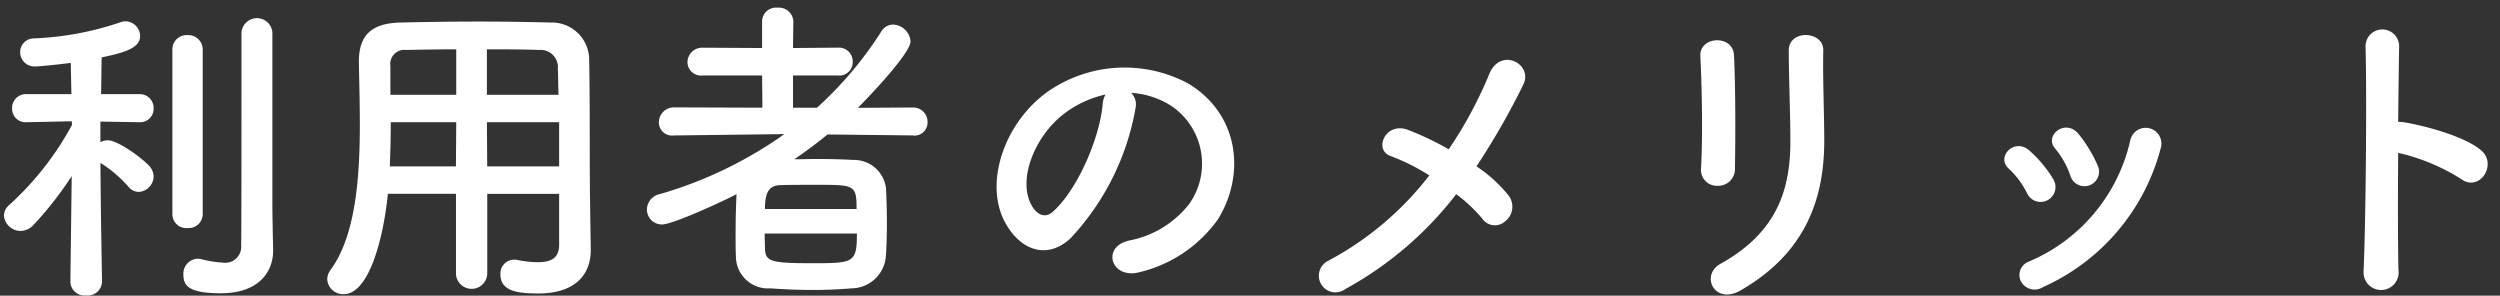
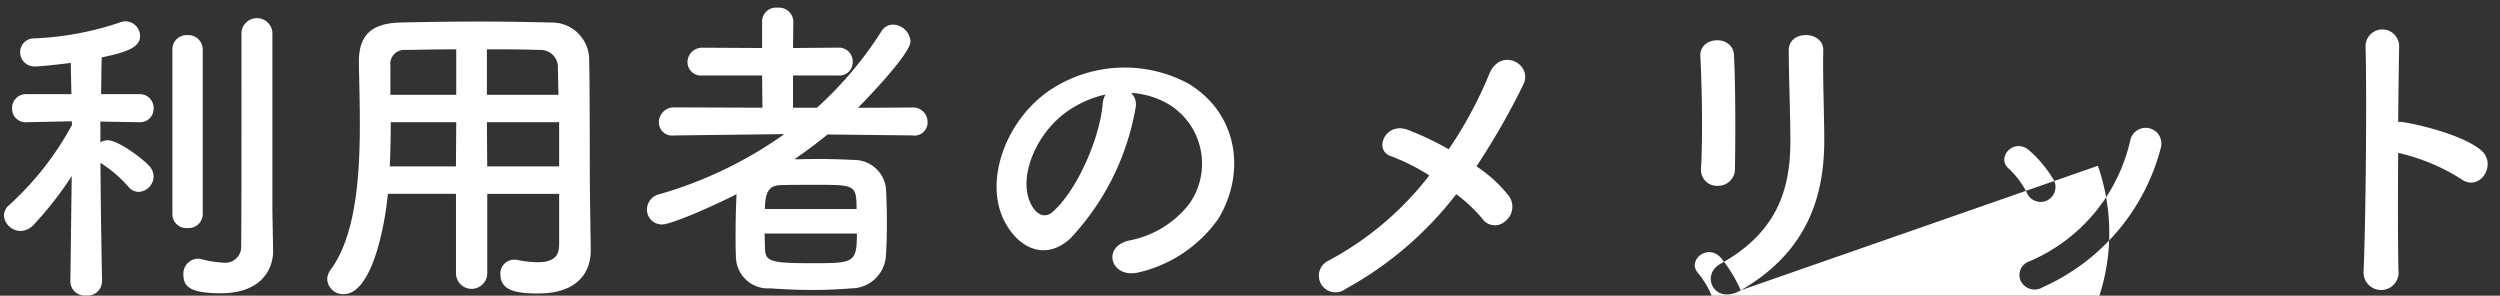
<svg xmlns="http://www.w3.org/2000/svg" width="186" height="22" viewBox="0 0 186 22">
  <rect x="0" y="0" width="186" height="22" fill="#333333" stroke="none" />
  <defs>
    <style>
      .cls-1 {
        fill: #fff;
        fill-rule: evenodd;
      }
    </style>
  </defs>
-   <path id="利用者のメリット" class="cls-1" d="M20.266,15.718V2.421a1.153,1.153,0,0,0-2.3,0V6.213c0,4.464,0,11.137-.024,12.025a1.191,1.191,0,0,1-1.368,1.3,8.309,8.309,0,0,1-1.632-.264,0.99,0.99,0,0,0-.264-0.024,1.112,1.112,0,0,0-1.032,1.2c0,0.84.456,1.368,2.784,1.368,2.929,0,3.889-1.7,3.889-3.144V18.623Zm-7.44.216a1.032,1.032,0,0,0,1.128,1.032,1.045,1.045,0,0,0,1.128-1.032V3.693a1.07,1.07,0,0,0-1.128-1.08,1.057,1.057,0,0,0-1.128,1.08V15.934ZM7.593,20.951s-0.1-5.209-.12-8.833A9.543,9.543,0,0,1,9.537,13.87a1,1,0,0,0,.792.408,1.177,1.177,0,0,0,1.1-1.152,1.2,1.2,0,0,0-.36-0.816c-0.648-.672-2.329-1.872-3.048-1.872a1.118,1.118,0,0,0-.552.144V9.045l2.88,0.048h0.024a1,1,0,0,0,1.056-1.032,1.025,1.025,0,0,0-1.08-1.056H7.521c0.024-1.176.024-2.184,0.048-2.736,1.608-.336,2.856-0.672,2.856-1.584a1.111,1.111,0,0,0-1.08-1.1,1.091,1.091,0,0,0-.384.072,22.789,22.789,0,0,1-6.433,1.2A1.02,1.02,0,0,0,1.5,3.885,1.061,1.061,0,0,0,2.648,4.941c0.48,0,2.52-.24,2.616-0.264L5.313,7.005H1.976A1.026,1.026,0,0,0,.9,8.062,1,1,0,0,0,1.952,9.094H1.976l3.36-.072L5.36,9.286A22.329,22.329,0,0,1,.7,15.238a1.076,1.076,0,0,0-.408.816,1.255,1.255,0,0,0,1.249,1.128A1.349,1.349,0,0,0,2.48,16.75,26.064,26.064,0,0,0,5.336,13.1l-0.1,7.849v0.024a1.056,1.056,0,0,0,1.176,1.008,1.057,1.057,0,0,0,1.176-1.008V20.951ZM41.6,18.19c0,0.816-.36,1.32-1.584,1.32a7.8,7.8,0,0,1-1.512-.168,0.906,0.906,0,0,0-.24-0.024,1.027,1.027,0,0,0-1.032,1.1c0,1.224,1.224,1.416,2.808,1.416,2.9,0,3.912-1.536,3.912-3.216V18.574l-0.048-3.288c-0.048-2.64,0-7.416-.072-10.945a2.775,2.775,0,0,0-2.857-2.665c-1.9-.048-3.6-0.072-5.28-0.072-1.92,0-3.816.024-5.881,0.072C27.632,1.725,26.7,2.613,26.7,4.6V4.677c0.024,1.32.072,2.9,0.072,4.608,0,3.888-.312,8.281-2.185,10.8a1.218,1.218,0,0,0-.24.7,1.177,1.177,0,0,0,1.224,1.1c1.92,0,2.976-4.3,3.288-7.465h5.065v5.953a1.165,1.165,0,0,0,2.328,0V14.422H41.6V18.19ZM36.225,7.053V3.669c1.3,0,2.592,0,3.888.048a1.286,1.286,0,0,1,1.392,1.392c0.024,0.576.024,1.248,0.048,1.944H36.225ZM41.6,12.382H36.249L36.225,9.094H41.6v3.288ZM33.945,7.053h-4.9V4.893A1.043,1.043,0,0,1,30.2,3.717c1.272-.024,2.52-0.048,3.744-0.048V7.053Zm-0.024,5.329H29c0.048-1.1.072-2.232,0.072-3.288h4.872Zm34.009-2.3a0.972,0.972,0,0,0,1.08-.984,1.07,1.07,0,0,0-1.1-1.1l-4.08.024c0.5-.5,3.912-4.009,3.912-4.945a1.349,1.349,0,0,0-1.3-1.248,1.019,1.019,0,0,0-.864.5,27.539,27.539,0,0,1-4.8,5.688H59v-2.4h3.36A0.989,0.989,0,0,0,63.441,4.6a1.026,1.026,0,0,0-1.08-1.056L59,3.573l0.024-1.992A1.069,1.069,0,0,0,57.849.573,1.034,1.034,0,0,0,56.7,1.581V3.573L52.3,3.549a1.093,1.093,0,0,0-1.152,1.08,1.01,1.01,0,0,0,1.152.984H56.7l0.024,2.4-6.552-.024a1.116,1.116,0,0,0-1.152,1.128,0.985,0.985,0,0,0,1.128.96h0.025l8.185-.1a30.684,30.684,0,0,1-9.265,4.464,1.188,1.188,0,0,0-.961,1.128A1.111,1.111,0,0,0,49.256,16.7c0.792,0,4.56-1.728,5.544-2.256-0.048.912-.072,2.04-0.072,3.072,0,0.552,0,1.08.024,1.561a2.388,2.388,0,0,0,2.568,2.376c0.984,0.072,2.088.12,3.216,0.12,0.96,0,1.92-.048,2.832-0.12a2.59,2.59,0,0,0,2.544-2.424c0.048-.72.072-1.536,0.072-2.376,0-.96-0.024-1.92-0.072-2.688A2.394,2.394,0,0,0,63.489,11.9c-0.816-.048-1.776-0.072-2.76-0.072-0.552,0-1.1.024-1.632,0.024,0.84-.576,1.68-1.2,2.472-1.848l6.337,0.072H67.93ZM56.913,15.55c0-1.224.288-1.752,1.152-1.776,0.744-.024,1.728-0.024,2.64-0.024,2.88,0,3.024,0,3.024,1.8H56.913Zm6.84,1.824c0,2.209-.24,2.209-3.408,2.209-3.072,0-3.408-.144-3.432-1.128,0-.36-0.024-0.72-0.024-1.08h6.865Zm20.4-10.465a6.229,6.229,0,0,1,2.976.96,5.18,5.18,0,0,1,1.32,7.344A7.438,7.438,0,0,1,83.985,17.9c-2.064.48-1.32,2.9,0.792,2.352a10.035,10.035,0,0,0,5.856-3.96c2.088-3.432,1.488-7.849-2.232-10.081a10.028,10.028,0,0,0-10.369.552c-3.216,2.232-4.825,6.7-3.312,9.673,1.056,2.064,3.072,3,4.92,1.3a18.909,18.909,0,0,0,4.849-9.721A1.2,1.2,0,0,0,84.153,6.909Zm-1.9.12a1.7,1.7,0,0,0-.216.744c-0.24,2.592-1.92,6.409-3.72,7.993-0.6.528-1.224,0.168-1.585-.528-1.008-1.848.192-5.04,2.424-6.769A7.955,7.955,0,0,1,82.257,7.029Zm26.088,7.417a11.222,11.222,0,0,1,1.944,1.824,1.131,1.131,0,0,0,1.7.192,1.368,1.368,0,0,0,.264-1.9,10.3,10.3,0,0,0-2.4-2.184,54.739,54.739,0,0,0,3.48-6.073c0.768-1.536-1.68-2.832-2.52-.816a30.737,30.737,0,0,1-3.024,5.617,22.222,22.222,0,0,0-3.024-1.44c-1.68-.648-2.592,1.488-1.3,1.944a15.335,15.335,0,0,1,2.88,1.44,23.306,23.306,0,0,1-7.537,6.361,1.235,1.235,0,1,0,1.3,2.088A26.435,26.435,0,0,0,108.345,14.446Zm20.736-1.872c0.048-2.232.048-6.336-.072-8.5-0.1-1.512-2.569-1.392-2.5.1,0.12,2.28.191,6.048,0.048,8.424a1.177,1.177,0,0,0,1.248,1.224A1.241,1.241,0,0,0,129.081,12.574Zm0.432,9.025c4.968-2.856,6.216-7.009,6.216-11.137,0-1.992-.12-4.68-0.072-6.72,0.025-1.464-2.568-1.56-2.568,0,0,1.9.12,4.872,0.12,6.745,0,3.576-.96,6.793-5.208,9.145C126.488,20.471,127.545,22.727,129.513,21.6Zm26.568-9.265a10.325,10.325,0,0,0-1.44-2.376c-0.985-1.176-2.592.144-1.728,1.1a6.376,6.376,0,0,1,1.128,2.017A1.089,1.089,0,1,0,156.081,12.334ZM152,21.358a15.651,15.651,0,0,0,8.761-10.345,1.171,1.171,0,1,0-2.257-.624,12.849,12.849,0,0,1-7.561,9.073,1.064,1.064,0,0,0-.6,1.44A1.15,1.15,0,0,0,152,21.358Zm0.768-8.017a9.061,9.061,0,0,0-1.777-2.136c-1.128-1.008-2.519.5-1.536,1.344a6.286,6.286,0,0,1,1.368,1.848A1.108,1.108,0,1,0,152.769,13.342Zm25.656-1.968a14.882,14.882,0,0,1,4.68,1.944c1.369,1.008,2.737-1.08,1.489-2.136-1.3-1.1-4.417-1.872-5.761-2.088a2.433,2.433,0,0,0-.408-0.024c0.024-2.352.048-4.44,0.072-5.616a1.248,1.248,0,0,0-2.5-.024c0.1,3.456.023,12.865-.145,16.753a1.305,1.305,0,1,0,2.593-.1C178.4,18.142,178.4,14.686,178.425,11.374Z" />
+   <path id="利用者のメリット" class="cls-1" d="M20.266,15.718V2.421a1.153,1.153,0,0,0-2.3,0V6.213c0,4.464,0,11.137-.024,12.025a1.191,1.191,0,0,1-1.368,1.3,8.309,8.309,0,0,1-1.632-.264,0.99,0.99,0,0,0-.264-0.024,1.112,1.112,0,0,0-1.032,1.2c0,0.84.456,1.368,2.784,1.368,2.929,0,3.889-1.7,3.889-3.144V18.623Zm-7.44.216a1.032,1.032,0,0,0,1.128,1.032,1.045,1.045,0,0,0,1.128-1.032V3.693a1.07,1.07,0,0,0-1.128-1.08,1.057,1.057,0,0,0-1.128,1.08V15.934ZM7.593,20.951s-0.1-5.209-.12-8.833A9.543,9.543,0,0,1,9.537,13.87a1,1,0,0,0,.792.408,1.177,1.177,0,0,0,1.1-1.152,1.2,1.2,0,0,0-.36-0.816c-0.648-.672-2.329-1.872-3.048-1.872a1.118,1.118,0,0,0-.552.144V9.045l2.88,0.048h0.024a1,1,0,0,0,1.056-1.032,1.025,1.025,0,0,0-1.08-1.056H7.521c0.024-1.176.024-2.184,0.048-2.736,1.608-.336,2.856-0.672,2.856-1.584a1.111,1.111,0,0,0-1.08-1.1,1.091,1.091,0,0,0-.384.072,22.789,22.789,0,0,1-6.433,1.2A1.02,1.02,0,0,0,1.5,3.885,1.061,1.061,0,0,0,2.648,4.941c0.48,0,2.52-.24,2.616-0.264L5.313,7.005H1.976A1.026,1.026,0,0,0,.9,8.062,1,1,0,0,0,1.952,9.094H1.976l3.36-.072L5.36,9.286A22.329,22.329,0,0,1,.7,15.238a1.076,1.076,0,0,0-.408.816,1.255,1.255,0,0,0,1.249,1.128A1.349,1.349,0,0,0,2.48,16.75,26.064,26.064,0,0,0,5.336,13.1l-0.1,7.849v0.024a1.056,1.056,0,0,0,1.176,1.008,1.057,1.057,0,0,0,1.176-1.008V20.951ZM41.6,18.19c0,0.816-.36,1.32-1.584,1.32a7.8,7.8,0,0,1-1.512-.168,0.906,0.906,0,0,0-.24-0.024,1.027,1.027,0,0,0-1.032,1.1c0,1.224,1.224,1.416,2.808,1.416,2.9,0,3.912-1.536,3.912-3.216V18.574l-0.048-3.288c-0.048-2.64,0-7.416-.072-10.945a2.775,2.775,0,0,0-2.857-2.665c-1.9-.048-3.6-0.072-5.28-0.072-1.92,0-3.816.024-5.881,0.072C27.632,1.725,26.7,2.613,26.7,4.6V4.677c0.024,1.32.072,2.9,0.072,4.608,0,3.888-.312,8.281-2.185,10.8a1.218,1.218,0,0,0-.24.7,1.177,1.177,0,0,0,1.224,1.1c1.92,0,2.976-4.3,3.288-7.465h5.065v5.953a1.165,1.165,0,0,0,2.328,0V14.422H41.6V18.19ZM36.225,7.053V3.669c1.3,0,2.592,0,3.888.048a1.286,1.286,0,0,1,1.392,1.392c0.024,0.576.024,1.248,0.048,1.944H36.225ZM41.6,12.382H36.249L36.225,9.094H41.6v3.288ZM33.945,7.053h-4.9V4.893A1.043,1.043,0,0,1,30.2,3.717c1.272-.024,2.52-0.048,3.744-0.048V7.053Zm-0.024,5.329H29c0.048-1.1.072-2.232,0.072-3.288h4.872Zm34.009-2.3a0.972,0.972,0,0,0,1.08-.984,1.07,1.07,0,0,0-1.1-1.1l-4.08.024c0.5-.5,3.912-4.009,3.912-4.945a1.349,1.349,0,0,0-1.3-1.248,1.019,1.019,0,0,0-.864.5,27.539,27.539,0,0,1-4.8,5.688H59v-2.4h3.36A0.989,0.989,0,0,0,63.441,4.6a1.026,1.026,0,0,0-1.08-1.056L59,3.573l0.024-1.992A1.069,1.069,0,0,0,57.849.573,1.034,1.034,0,0,0,56.7,1.581V3.573L52.3,3.549a1.093,1.093,0,0,0-1.152,1.08,1.01,1.01,0,0,0,1.152.984H56.7l0.024,2.4-6.552-.024a1.116,1.116,0,0,0-1.152,1.128,0.985,0.985,0,0,0,1.128.96h0.025l8.185-.1a30.684,30.684,0,0,1-9.265,4.464,1.188,1.188,0,0,0-.961,1.128A1.111,1.111,0,0,0,49.256,16.7c0.792,0,4.56-1.728,5.544-2.256-0.048.912-.072,2.04-0.072,3.072,0,0.552,0,1.08.024,1.561a2.388,2.388,0,0,0,2.568,2.376c0.984,0.072,2.088.12,3.216,0.12,0.96,0,1.92-.048,2.832-0.12a2.59,2.59,0,0,0,2.544-2.424c0.048-.72.072-1.536,0.072-2.376,0-.96-0.024-1.92-0.072-2.688A2.394,2.394,0,0,0,63.489,11.9c-0.816-.048-1.776-0.072-2.76-0.072-0.552,0-1.1.024-1.632,0.024,0.84-.576,1.68-1.2,2.472-1.848l6.337,0.072H67.93ZM56.913,15.55c0-1.224.288-1.752,1.152-1.776,0.744-.024,1.728-0.024,2.64-0.024,2.88,0,3.024,0,3.024,1.8H56.913Zm6.84,1.824c0,2.209-.24,2.209-3.408,2.209-3.072,0-3.408-.144-3.432-1.128,0-.36-0.024-0.72-0.024-1.08h6.865Zm20.4-10.465a6.229,6.229,0,0,1,2.976.96,5.18,5.18,0,0,1,1.32,7.344A7.438,7.438,0,0,1,83.985,17.9c-2.064.48-1.32,2.9,0.792,2.352a10.035,10.035,0,0,0,5.856-3.96c2.088-3.432,1.488-7.849-2.232-10.081a10.028,10.028,0,0,0-10.369.552c-3.216,2.232-4.825,6.7-3.312,9.673,1.056,2.064,3.072,3,4.92,1.3a18.909,18.909,0,0,0,4.849-9.721A1.2,1.2,0,0,0,84.153,6.909Zm-1.9.12a1.7,1.7,0,0,0-.216.744c-0.24,2.592-1.92,6.409-3.72,7.993-0.6.528-1.224,0.168-1.585-.528-1.008-1.848.192-5.04,2.424-6.769A7.955,7.955,0,0,1,82.257,7.029Zm26.088,7.417a11.222,11.222,0,0,1,1.944,1.824,1.131,1.131,0,0,0,1.7.192,1.368,1.368,0,0,0,.264-1.9,10.3,10.3,0,0,0-2.4-2.184,54.739,54.739,0,0,0,3.48-6.073c0.768-1.536-1.68-2.832-2.52-.816a30.737,30.737,0,0,1-3.024,5.617,22.222,22.222,0,0,0-3.024-1.44c-1.68-.648-2.592,1.488-1.3,1.944a15.335,15.335,0,0,1,2.88,1.44,23.306,23.306,0,0,1-7.537,6.361,1.235,1.235,0,1,0,1.3,2.088A26.435,26.435,0,0,0,108.345,14.446Zm20.736-1.872c0.048-2.232.048-6.336-.072-8.5-0.1-1.512-2.569-1.392-2.5.1,0.12,2.28.191,6.048,0.048,8.424a1.177,1.177,0,0,0,1.248,1.224A1.241,1.241,0,0,0,129.081,12.574Zm0.432,9.025c4.968-2.856,6.216-7.009,6.216-11.137,0-1.992-.12-4.68-0.072-6.72,0.025-1.464-2.568-1.56-2.568,0,0,1.9.12,4.872,0.12,6.745,0,3.576-.96,6.793-5.208,9.145C126.488,20.471,127.545,22.727,129.513,21.6Za10.325,10.325,0,0,0-1.44-2.376c-0.985-1.176-2.592.144-1.728,1.1a6.376,6.376,0,0,1,1.128,2.017A1.089,1.089,0,1,0,156.081,12.334ZM152,21.358a15.651,15.651,0,0,0,8.761-10.345,1.171,1.171,0,1,0-2.257-.624,12.849,12.849,0,0,1-7.561,9.073,1.064,1.064,0,0,0-.6,1.44A1.15,1.15,0,0,0,152,21.358Zm0.768-8.017a9.061,9.061,0,0,0-1.777-2.136c-1.128-1.008-2.519.5-1.536,1.344a6.286,6.286,0,0,1,1.368,1.848A1.108,1.108,0,1,0,152.769,13.342Zm25.656-1.968a14.882,14.882,0,0,1,4.68,1.944c1.369,1.008,2.737-1.08,1.489-2.136-1.3-1.1-4.417-1.872-5.761-2.088a2.433,2.433,0,0,0-.408-0.024c0.024-2.352.048-4.44,0.072-5.616a1.248,1.248,0,0,0-2.5-.024c0.1,3.456.023,12.865-.145,16.753a1.305,1.305,0,1,0,2.593-.1C178.4,18.142,178.4,14.686,178.425,11.374Z" />
</svg>